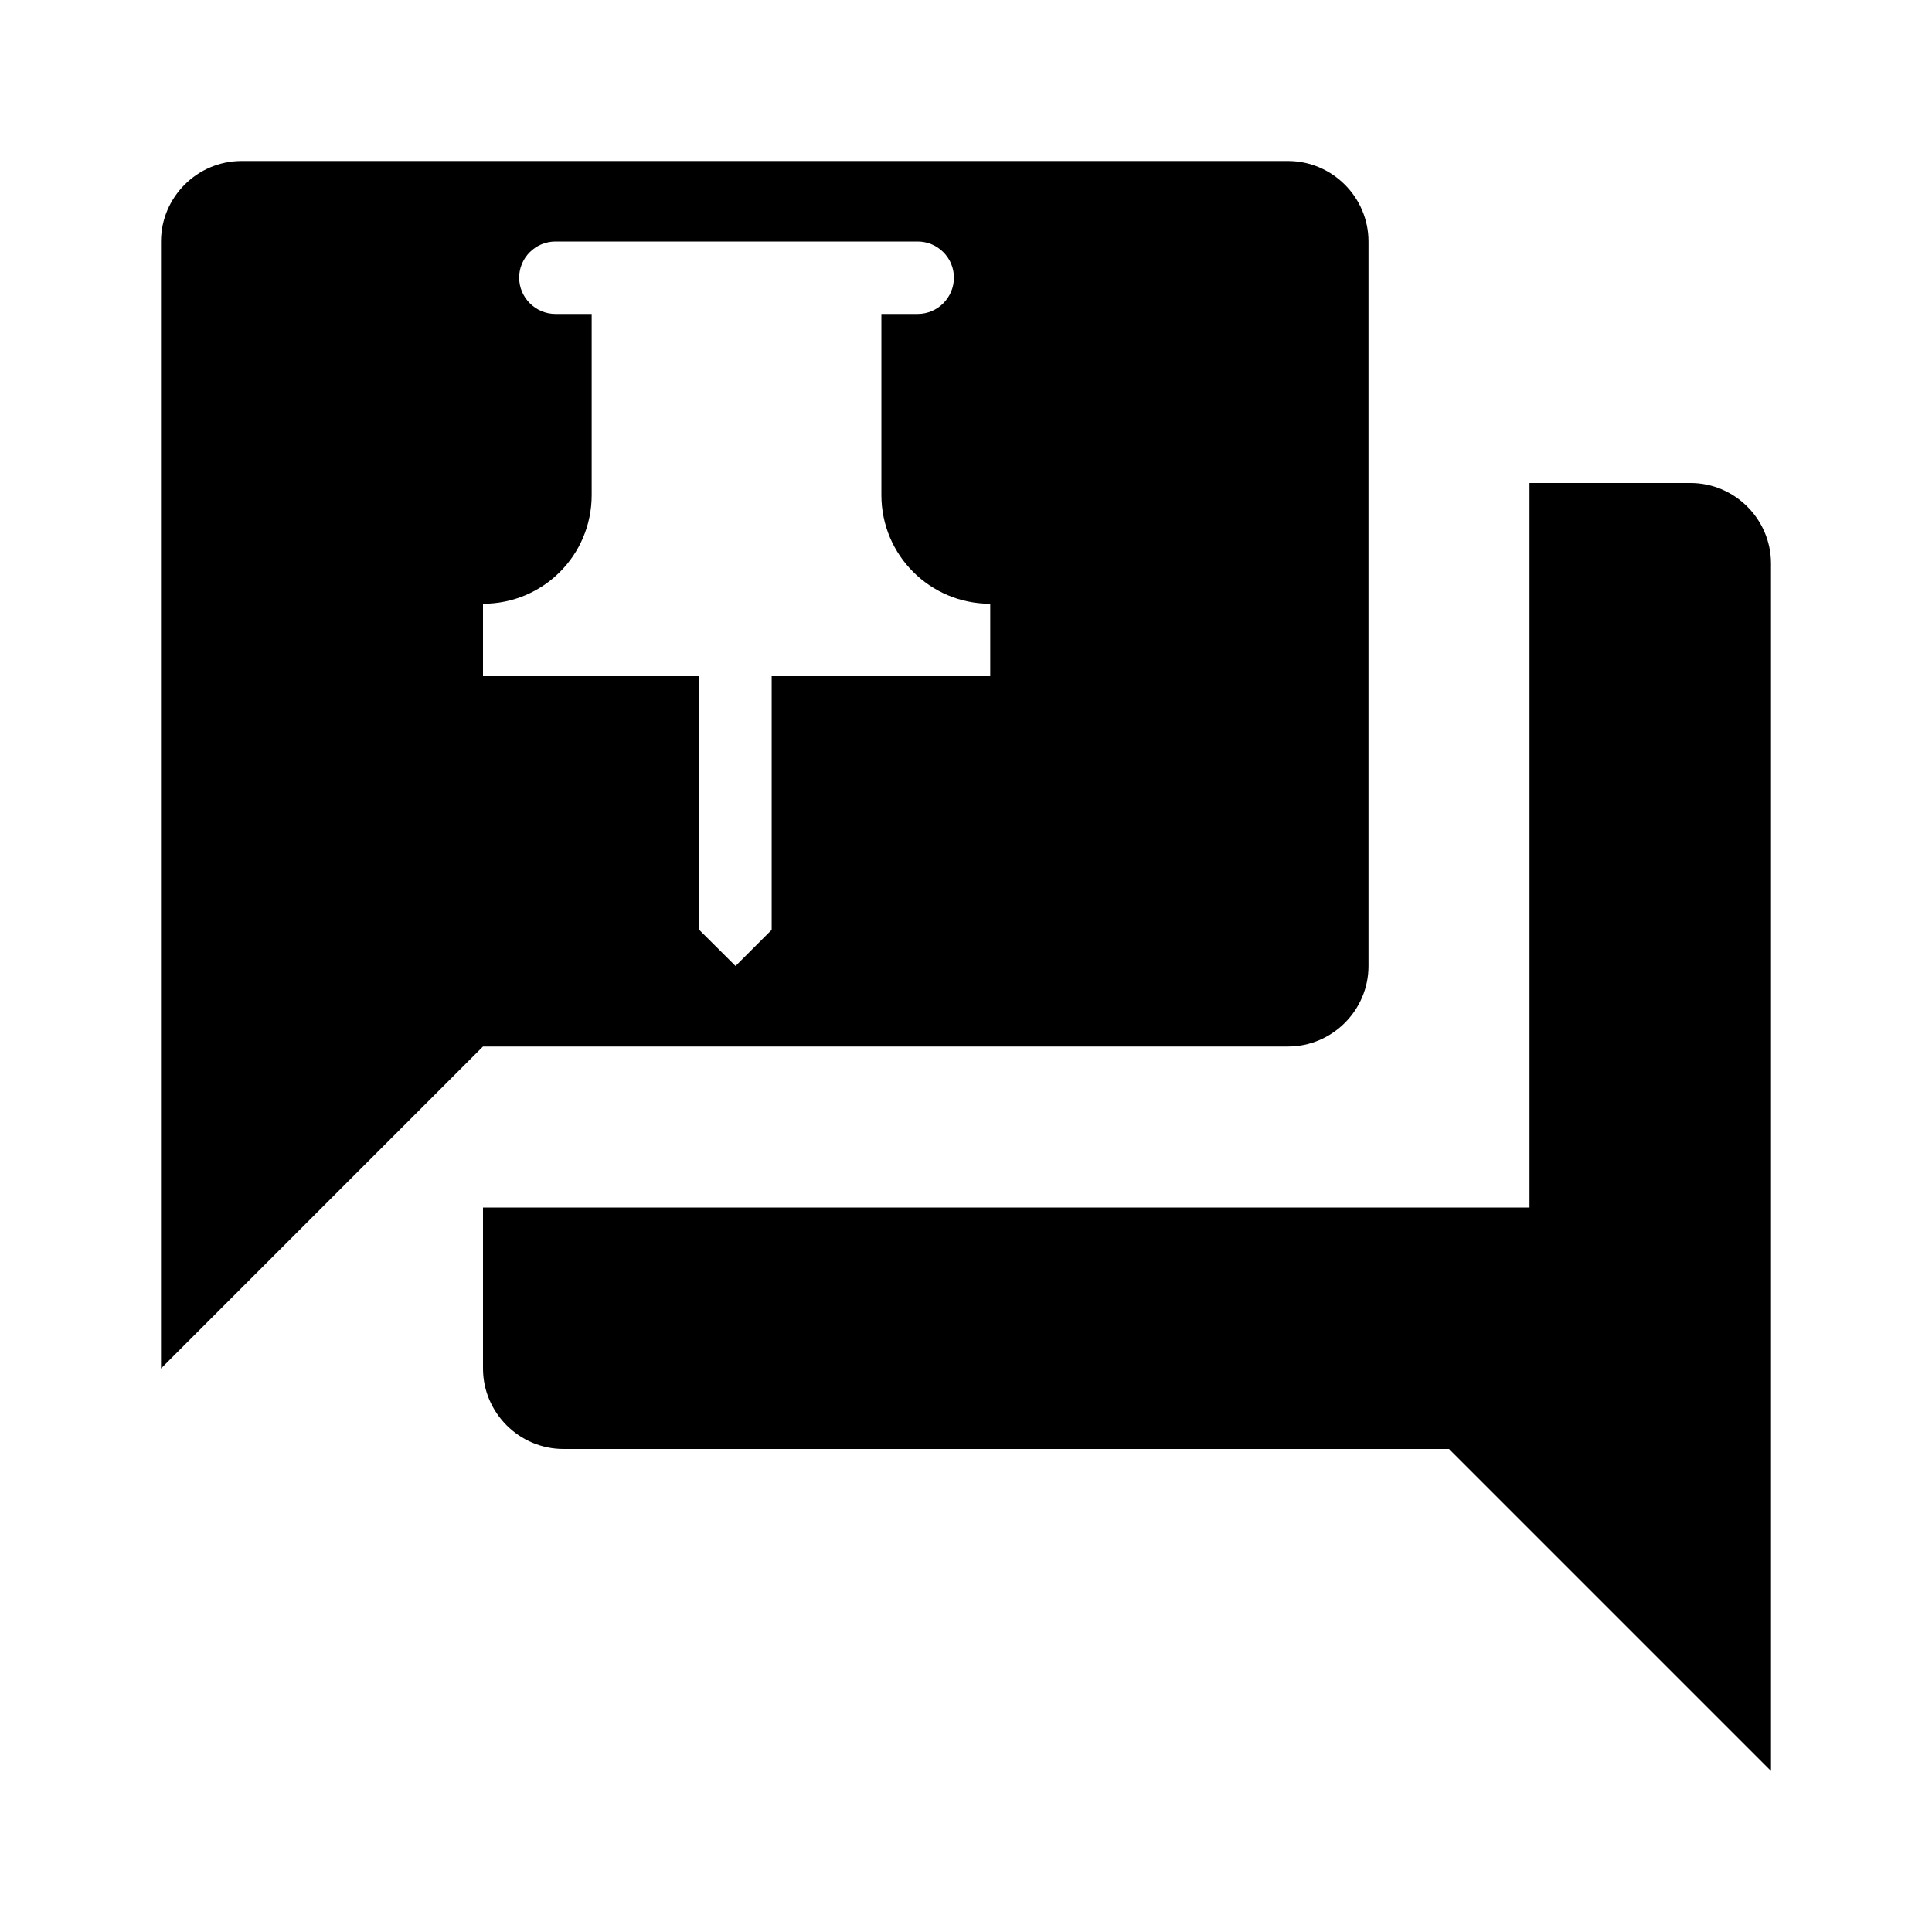
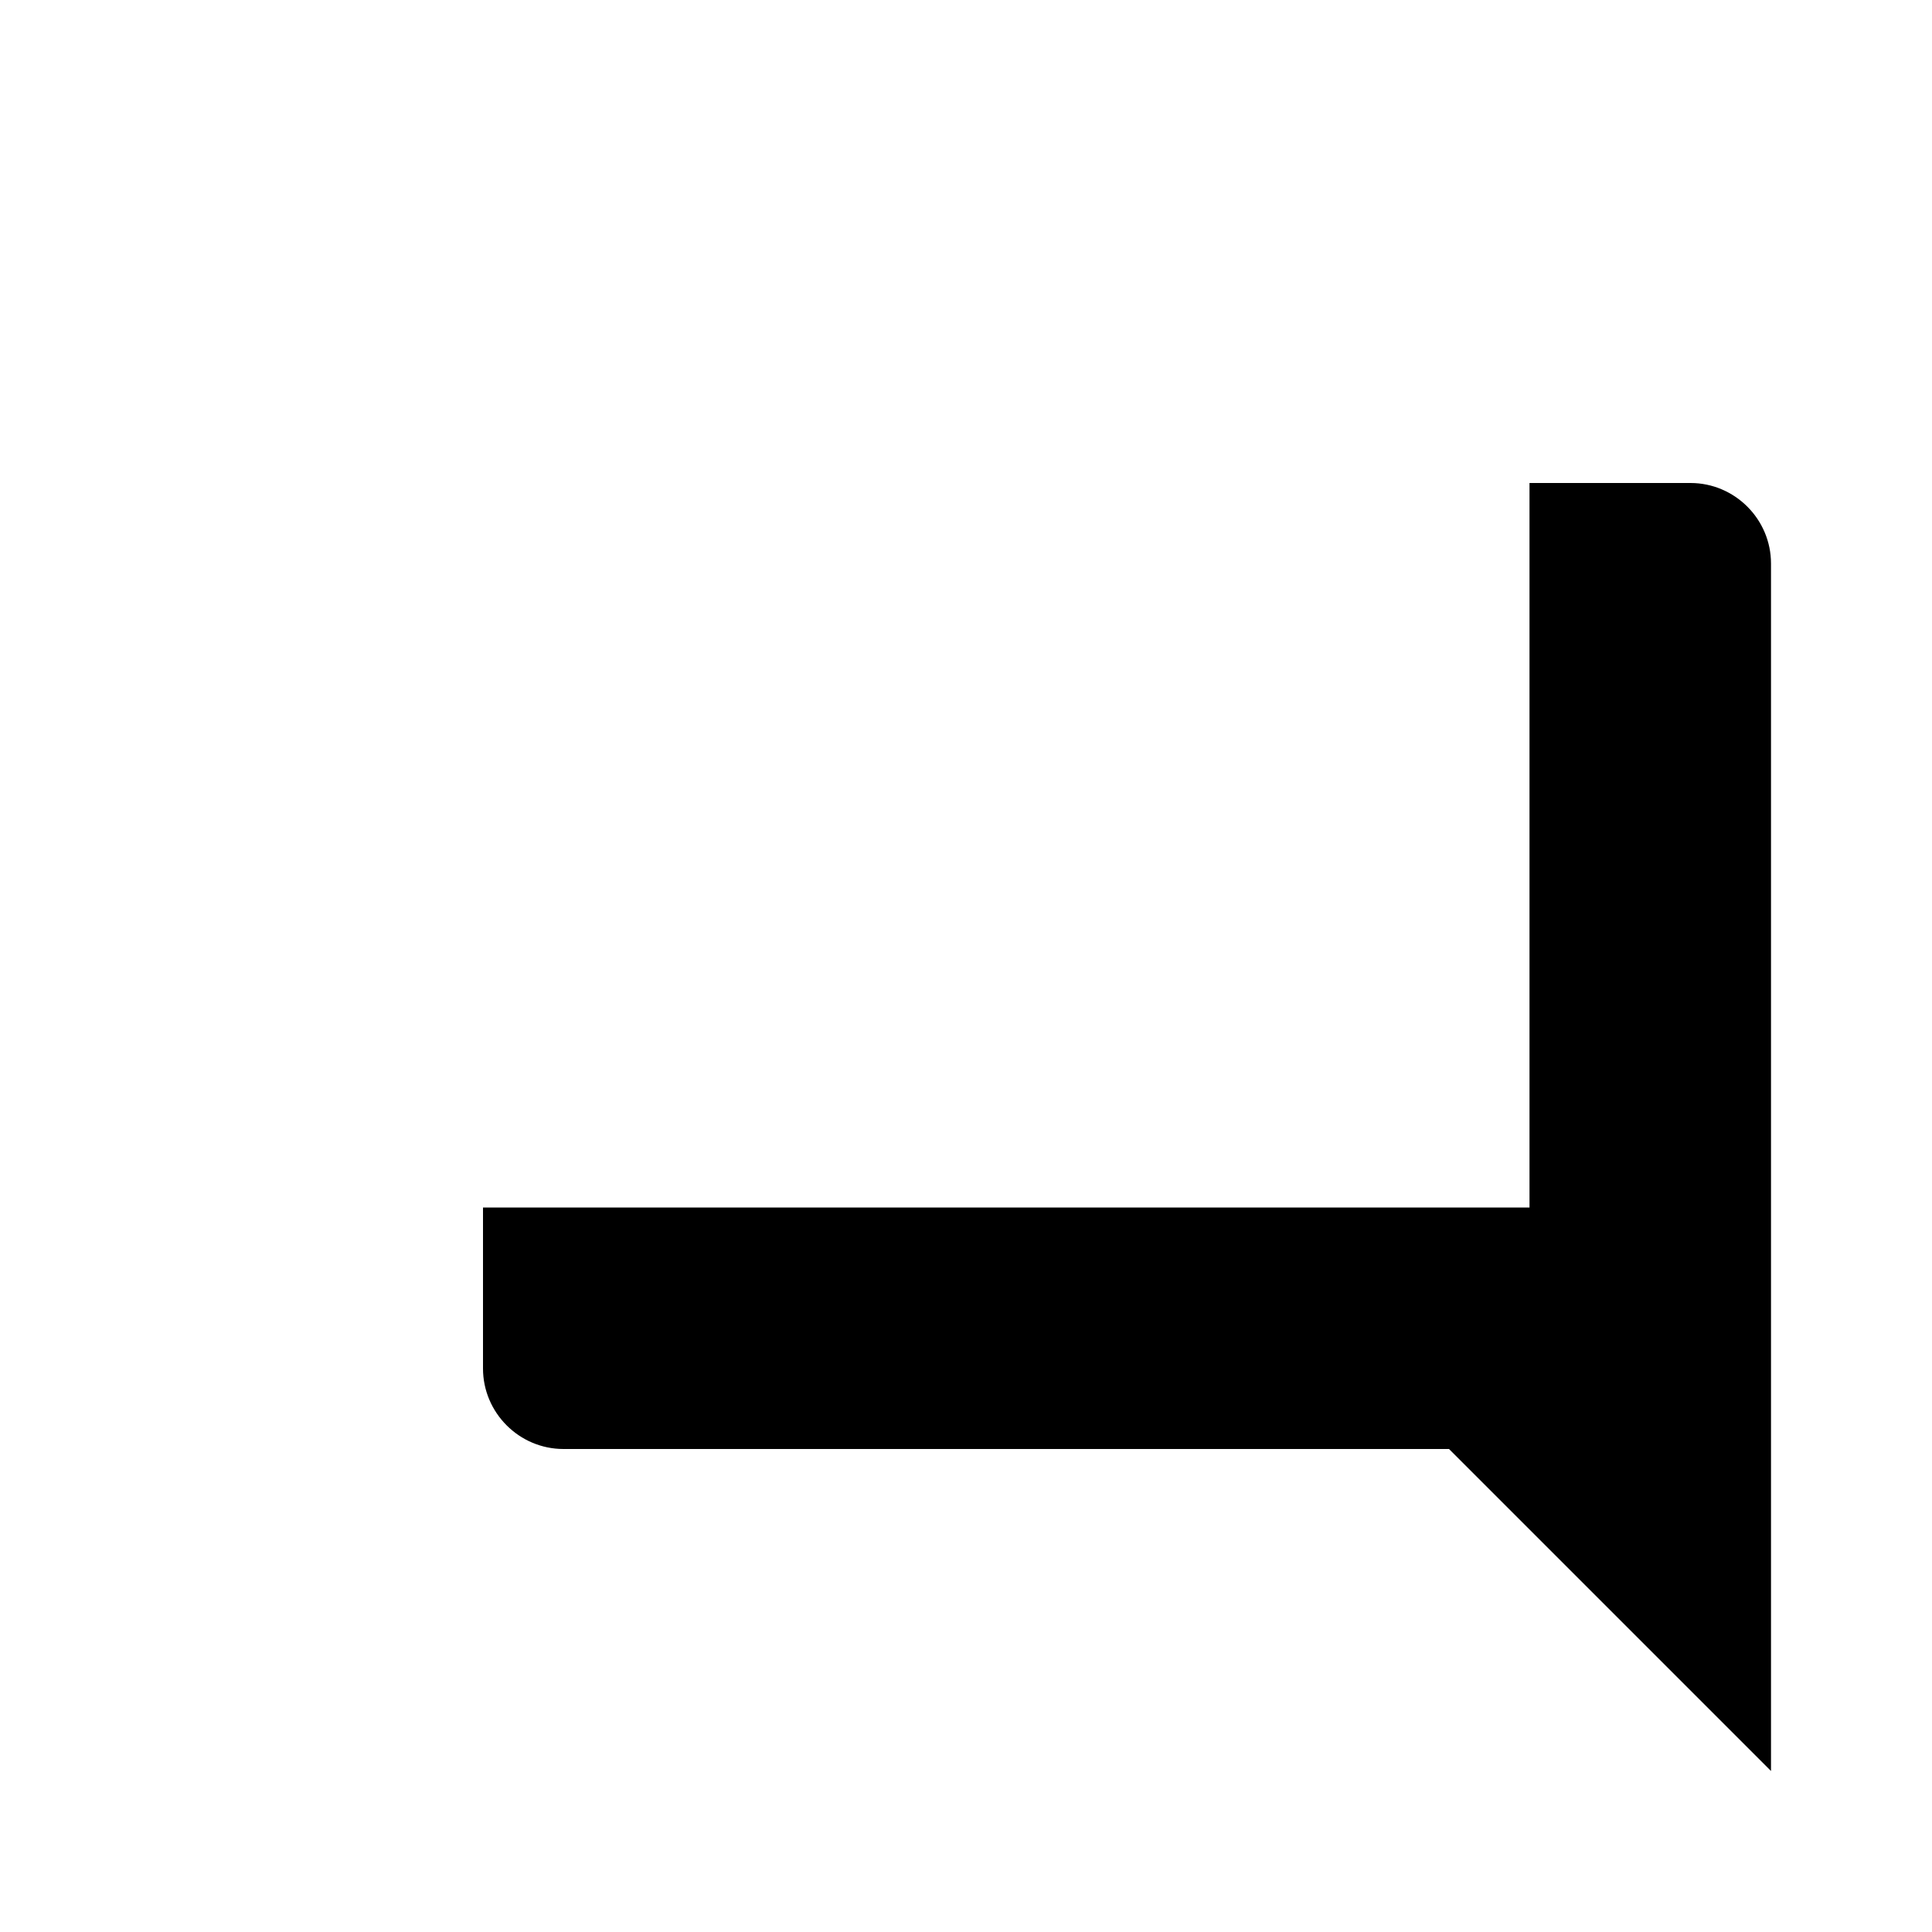
<svg xmlns="http://www.w3.org/2000/svg" height="24" width="24">
  <path d="m 21,6 h -2 v 9 H 6 v 2 c 0,0.55 0.45,1 1,1 h 11 l 4,4 V 7 C 22,6.45 21.55,6 21,6 Z" />
-   <path d="M 3 2 C 2.45 2 2 2.45 2 3 L 2 17 L 6 13 L 16 13 C 16.55 13 17 12.55 17 12 L 17 3 C 17 2.45 16.55 2 16 2 L 3 2 z M 6.9 3 L 11.4 3 C 11.648 3 11.85 3.202 11.85 3.449 C 11.85 3.697 11.648 3.9 11.4 3.9 L 10.949 3.9 L 10.949 6.15 C 10.949 6.897 11.554 7.5 12.301 7.5 L 12.301 8.4 L 9.586 8.4 L 9.586 11.551 L 9.137 12 L 8.686 11.551 L 8.686 8.4 L 6 8.4 L 6 7.5 C 6.747 7.5 7.35 6.897 7.35 6.15 L 7.35 3.9 L 6.9 3.9 C 6.653 3.9 6.449 3.697 6.449 3.449 C 6.449 3.202 6.653 3 6.9 3 z " />
</svg>